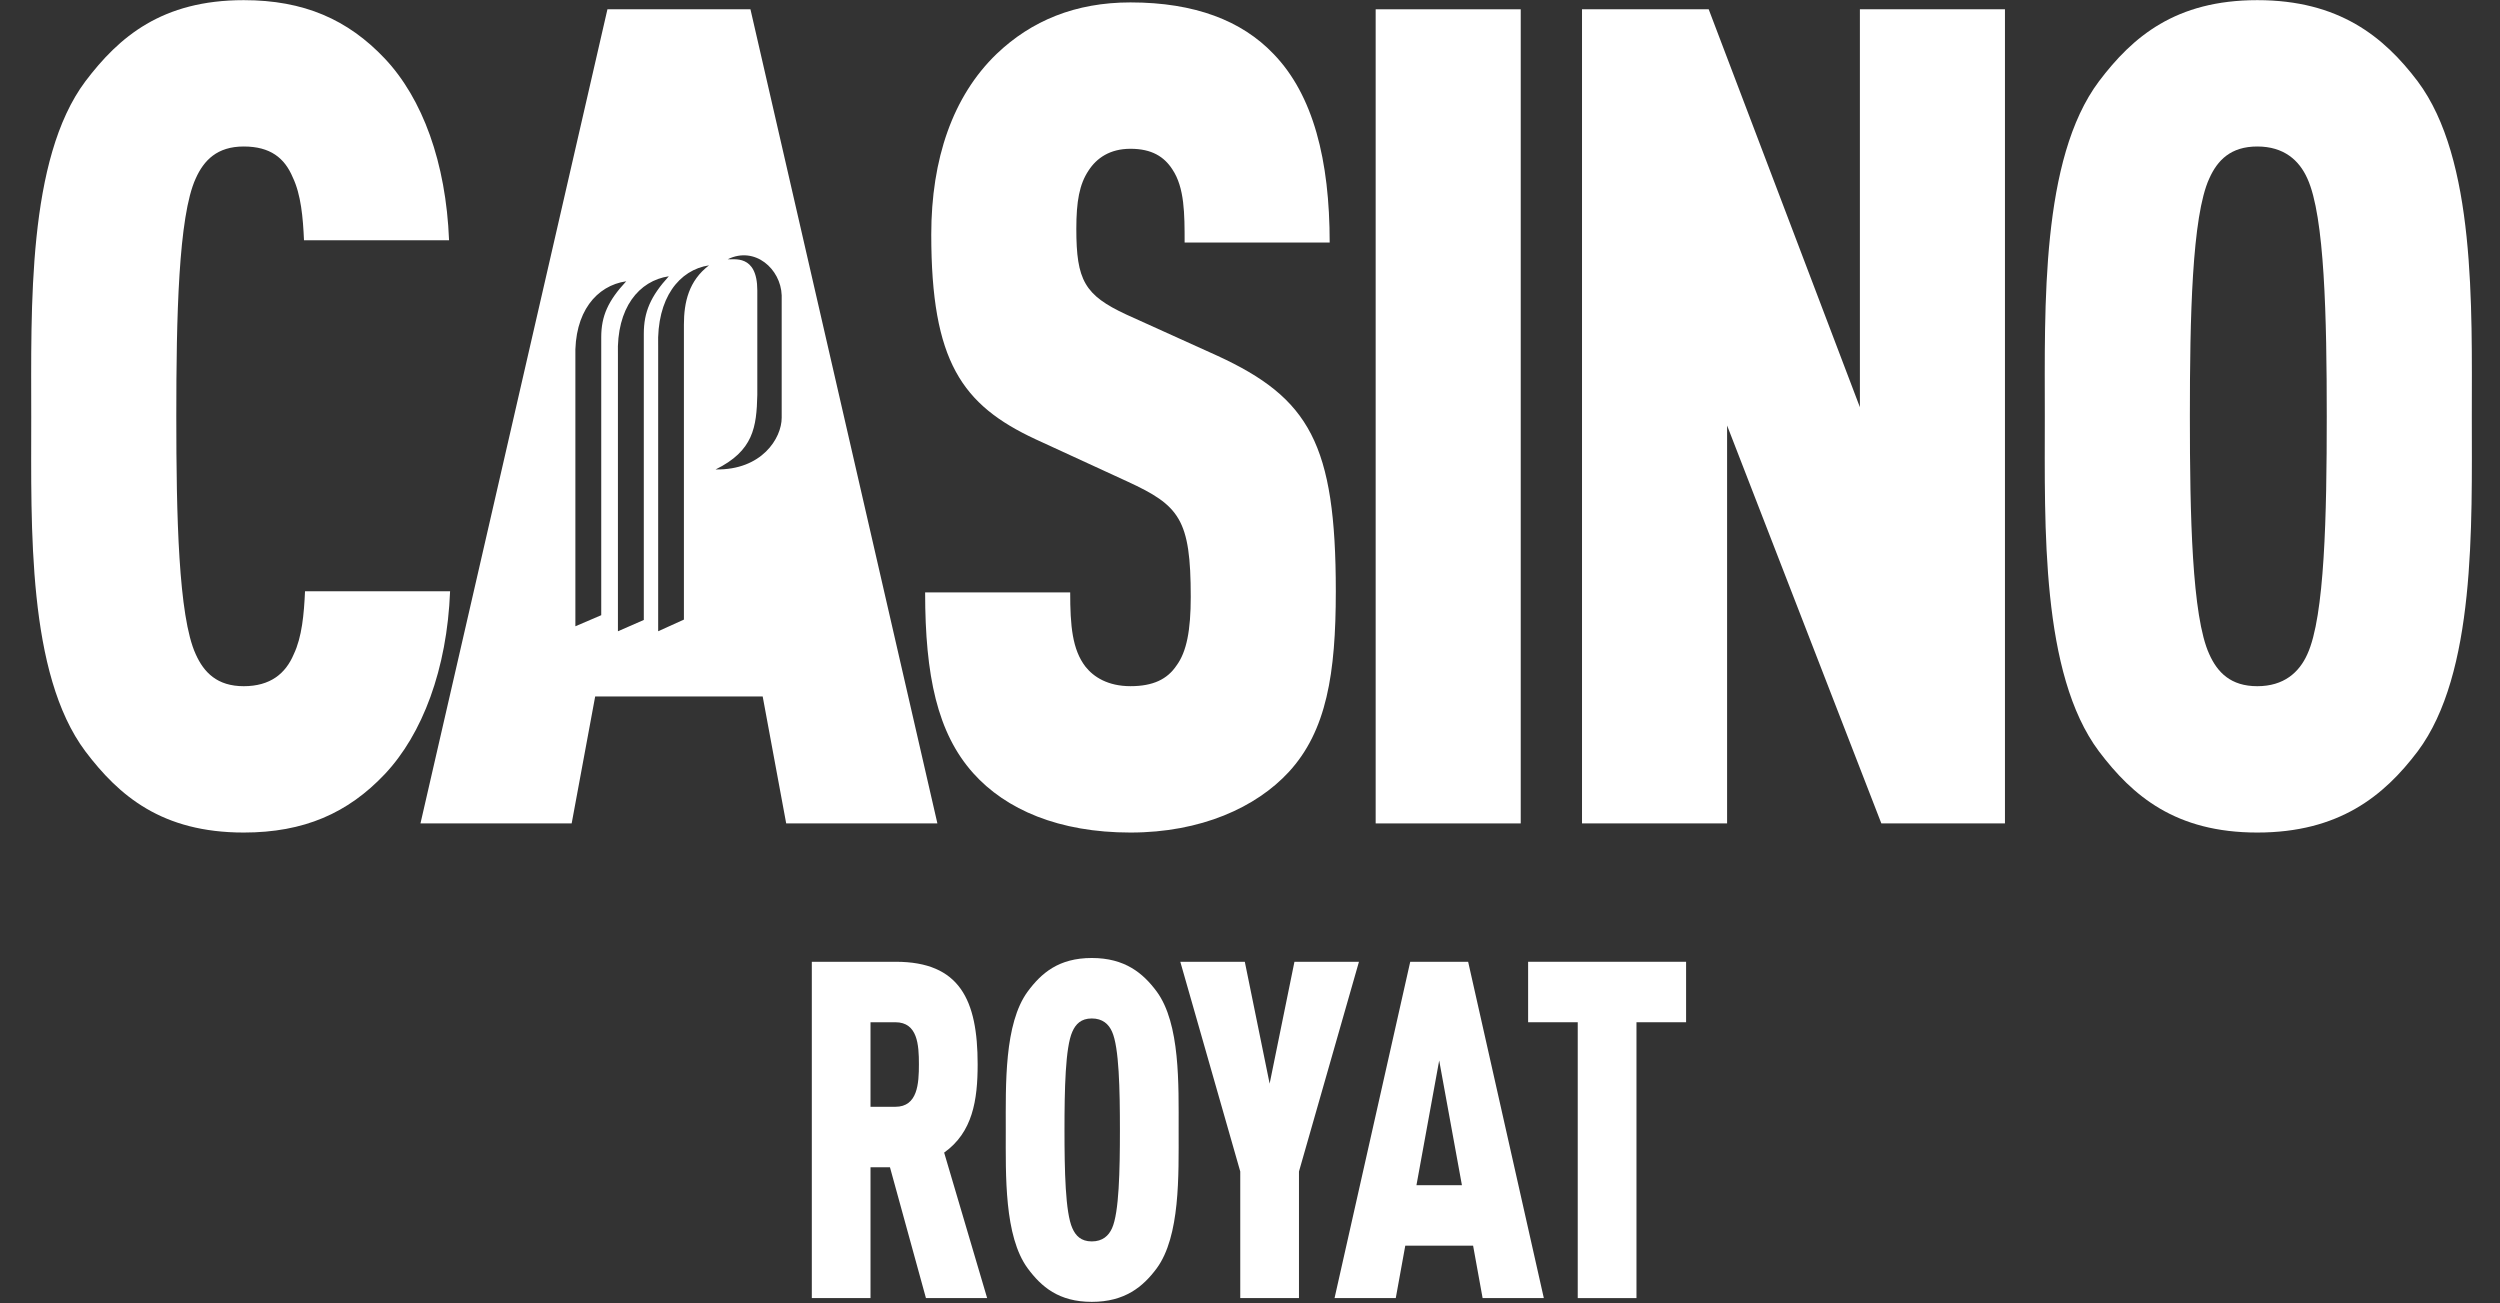
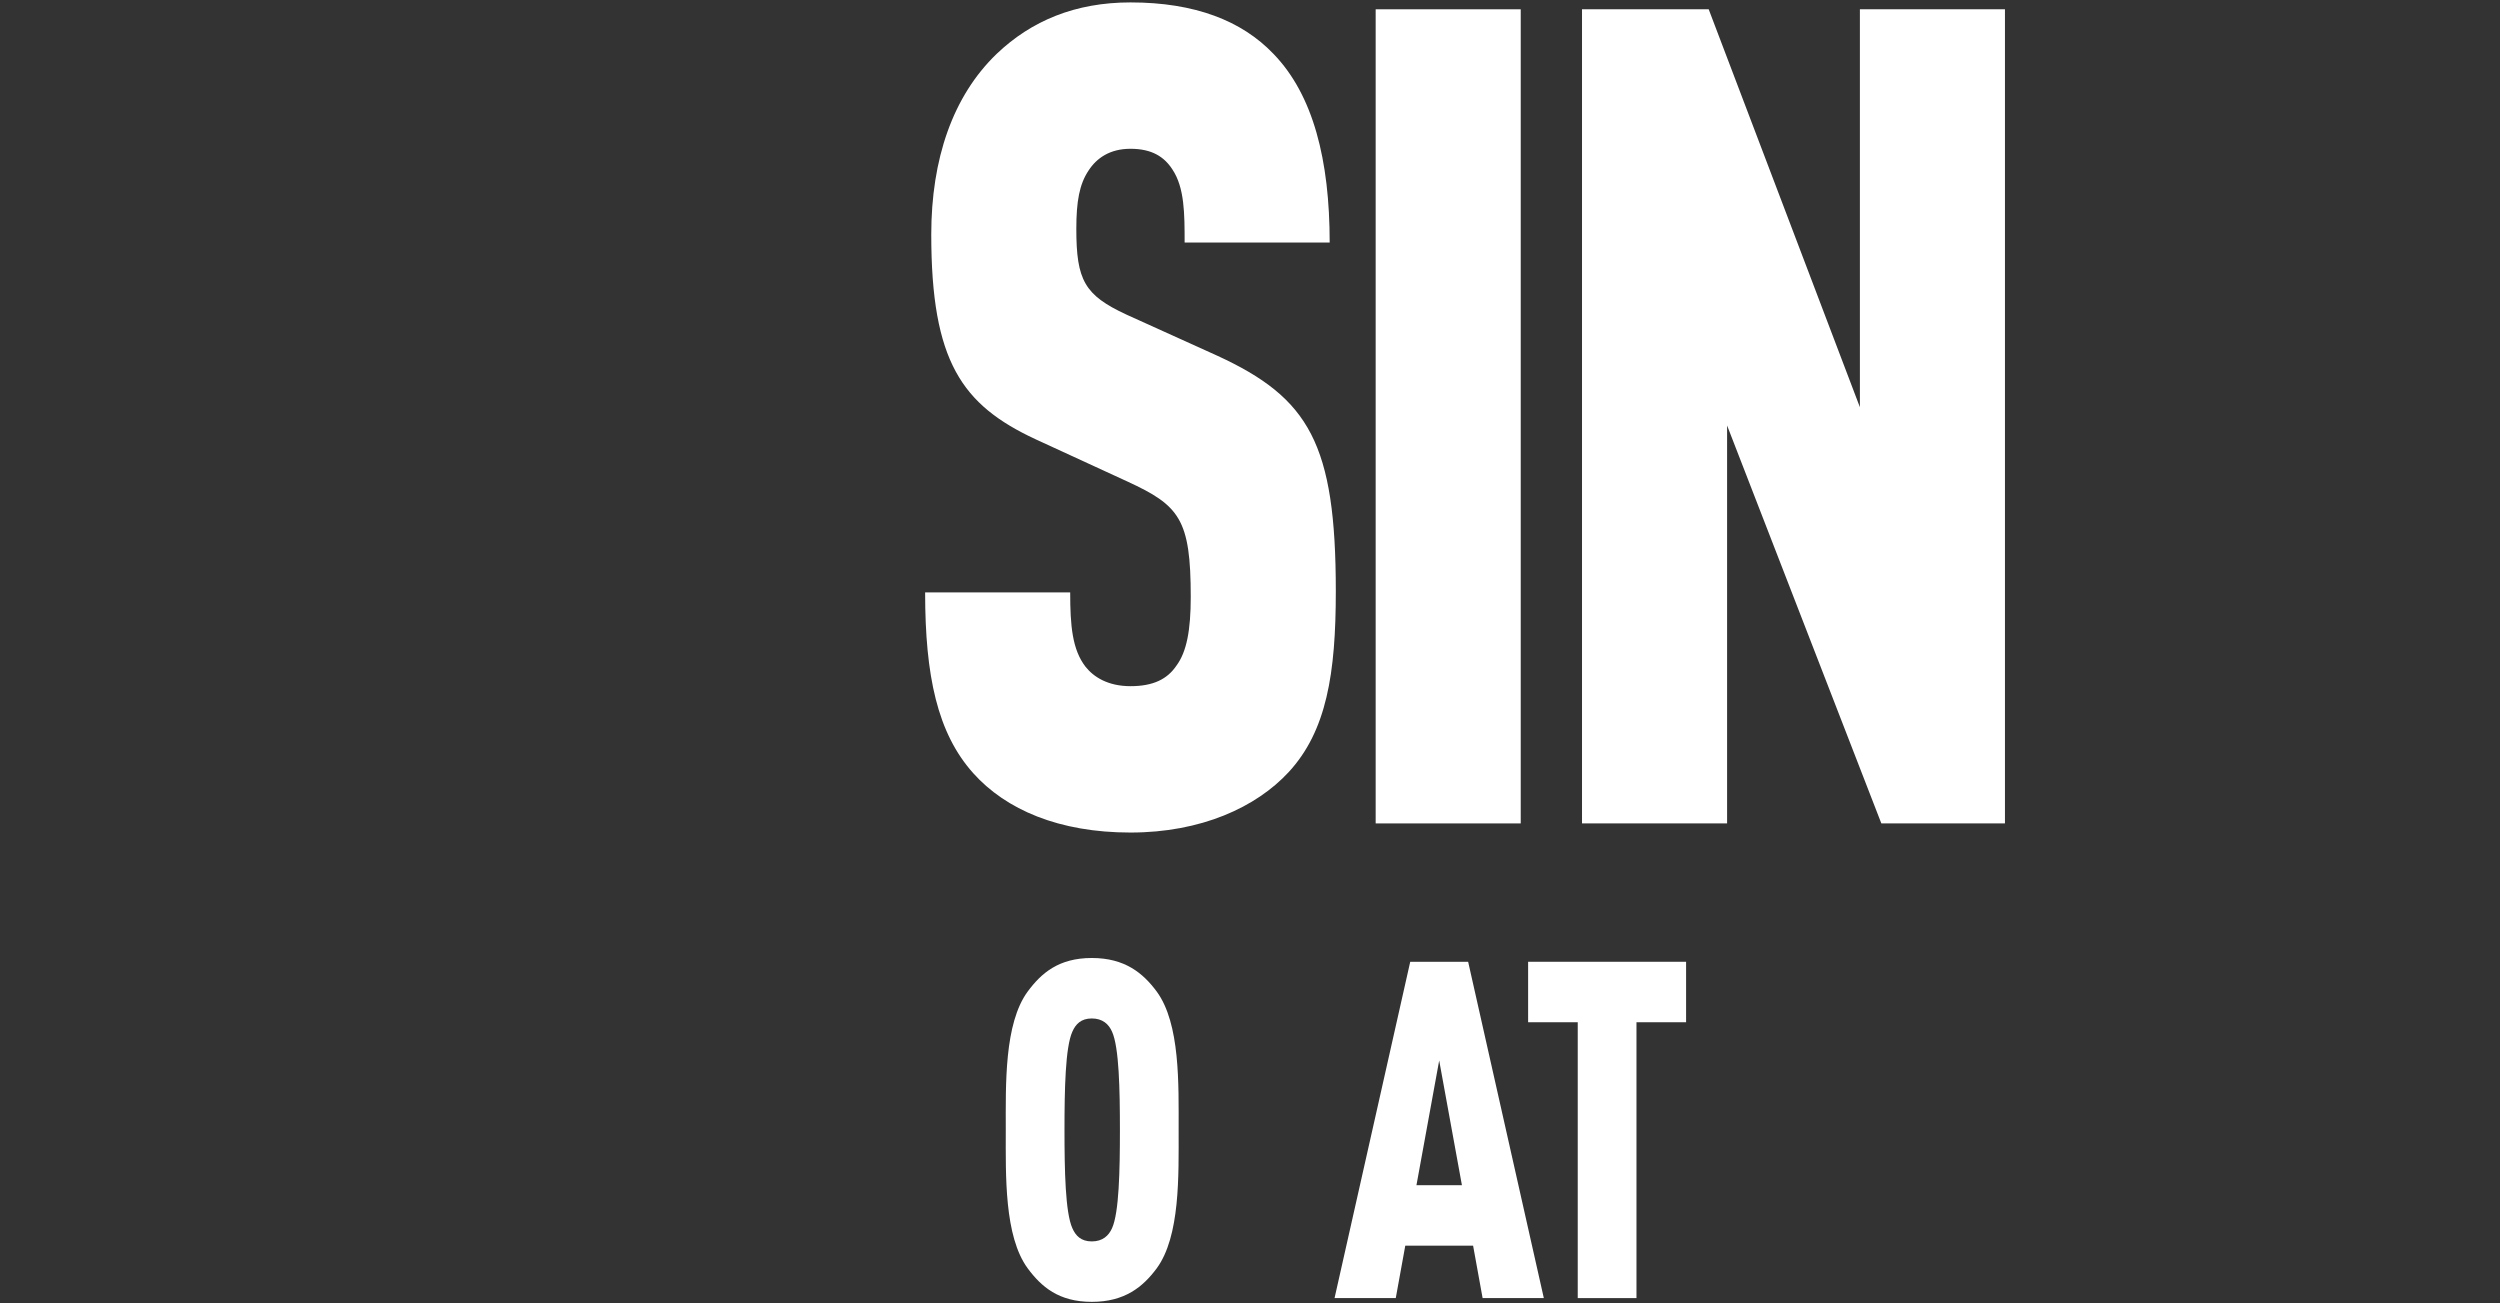
<svg xmlns="http://www.w3.org/2000/svg" width="117" height="61" viewBox="0 0 117 61" fill="none">
  <rect x="0" y="0" width="117" height="61" fill="#333333" stroke="none" />
-   <path d="M43.334 60.75L41.65 54.627H40.74V60.75H37.993V45.011H41.922C44.922 45.011 45.754 46.802 45.754 49.808C45.754 51.488 45.522 52.991 44.186 53.942L46.198 60.75H43.334ZM41.902 47.841H40.74V51.798H41.902C42.947 51.798 43.005 50.715 43.005 49.808C43.005 48.902 42.947 47.841 41.902 47.841Z" fill="white" />
  <path d="M54.134 59.358C53.495 60.22 52.644 60.927 51.096 60.927C49.547 60.927 48.734 60.22 48.096 59.358C46.992 57.855 47.07 55.003 47.07 52.881C47.07 50.759 46.992 47.908 48.096 46.404C48.734 45.542 49.547 44.834 51.096 44.834C52.644 44.834 53.495 45.542 54.134 46.404C55.238 47.907 55.16 50.759 55.16 52.881C55.16 55.003 55.237 57.855 54.134 59.358ZM52.044 48.283C51.889 47.929 51.599 47.664 51.096 47.664C50.592 47.664 50.341 47.93 50.186 48.283C49.857 49.013 49.818 50.98 49.818 52.881C49.818 54.782 49.857 56.749 50.186 57.479C50.341 57.833 50.592 58.098 51.096 58.098C51.599 58.098 51.889 57.832 52.044 57.479C52.373 56.749 52.412 54.782 52.412 52.881C52.412 50.98 52.373 49.013 52.044 48.283Z" fill="white" />
-   <path d="M60.792 54.826V60.75H58.044V54.826L55.238 45.011H58.257L59.419 50.715L60.58 45.011H63.599L60.792 54.826Z" fill="white" />
  <path d="M69.386 60.75L68.941 58.297H65.767L65.322 60.75H62.457L65.999 45.011H68.709L72.251 60.75H69.386ZM67.354 49.631L66.29 55.467H68.418L67.354 49.631Z" fill="white" />
  <path d="M76.587 47.841V60.751H73.838V47.841H71.516V45.011H78.909V47.841H76.587Z" fill="white" />
-   <path d="M18.004 36.234C16.283 38.054 14.227 38.963 11.406 38.963C7.582 38.963 5.574 37.251 3.996 35.164C1.271 31.525 1.462 24.676 1.462 19.538C1.462 14.401 1.271 7.444 3.996 3.806C5.574 1.719 7.582 0.007 11.406 0.007C14.227 0.007 16.283 0.916 18.004 2.736C19.773 4.609 20.873 7.605 21.016 11.244H14.227C14.18 10.174 14.085 9.104 13.701 8.301C13.319 7.391 12.649 6.856 11.406 6.856C10.164 6.856 9.542 7.498 9.159 8.354C8.347 10.12 8.251 14.883 8.251 19.485C8.251 24.087 8.347 28.849 9.159 30.616C9.542 31.471 10.163 32.114 11.406 32.114C12.65 32.114 13.367 31.525 13.749 30.616C14.132 29.812 14.227 28.742 14.275 27.672H21.064C20.921 31.311 19.773 34.361 18.004 36.234Z" fill="white" />
  <path d="M60.317 36.127C58.787 37.786 56.205 38.963 52.906 38.963C49.56 38.963 47.074 37.893 45.543 36.18C43.87 34.307 43.296 31.632 43.296 27.725H50.085C50.085 29.277 50.181 30.401 50.803 31.204C51.185 31.685 51.854 32.113 52.906 32.113C53.958 32.113 54.627 31.792 55.058 31.15C55.536 30.508 55.727 29.491 55.727 27.939C55.727 24.3 55.202 23.659 52.763 22.535L48.46 20.555C45.017 18.95 43.583 16.916 43.583 10.976C43.583 7.444 44.587 4.501 46.643 2.522C48.269 0.97 50.325 0.113 52.906 0.113C55.918 0.113 58.118 0.969 59.599 2.522C61.464 4.448 62.229 7.498 62.229 11.351H55.44C55.44 10.013 55.44 8.782 54.866 7.926C54.484 7.338 53.91 6.963 52.906 6.963C51.95 6.963 51.329 7.391 50.946 7.979C50.516 8.622 50.372 9.424 50.372 10.709C50.372 13.117 50.755 13.812 52.715 14.722L56.97 16.648C61.273 18.628 62.516 20.769 62.516 27.672C62.516 31.525 62.086 34.201 60.317 36.127Z" fill="white" />
  <path d="M64.381 38.536V0.435H71.17V38.536H64.381Z" fill="white" />
  <path d="M88.047 38.536L80.828 19.913V38.536H74.038V0.435H79.967L87.043 19.057V0.435H93.832V38.536H88.047Z" fill="white" />
-   <path d="M113.147 35.164C111.569 37.251 109.466 38.963 105.641 38.963C101.816 38.963 99.808 37.251 98.231 35.164C95.506 31.525 95.697 24.622 95.697 19.485C95.697 14.348 95.505 7.444 98.231 3.806C99.808 1.719 101.816 0.007 105.641 0.007C109.466 0.007 111.569 1.719 113.147 3.806C115.872 7.445 115.681 14.348 115.681 19.485C115.681 24.622 115.872 31.525 113.147 35.164ZM107.984 8.354C107.602 7.498 106.884 6.856 105.641 6.856C104.398 6.856 103.777 7.498 103.394 8.354C102.581 10.12 102.486 14.883 102.486 19.485C102.486 24.087 102.581 28.849 103.394 30.616C103.777 31.471 104.399 32.114 105.641 32.114C106.884 32.114 107.602 31.471 107.984 30.616C108.797 28.849 108.892 24.087 108.892 19.485C108.892 14.883 108.796 10.12 107.984 8.354Z" fill="white" />
-   <path d="M35.121 0.435H28.428L19.678 38.536H26.754L27.854 32.596H35.694L36.794 38.536H43.87L35.121 0.435ZM28.138 28.791L26.928 29.31V16.737C26.858 14.597 27.924 13.365 29.308 13.164C28.456 14.078 28.138 14.791 28.138 15.784V28.791ZM30.13 29.014L28.919 29.544V16.603C28.845 14.402 29.91 13.137 31.3 12.93C30.448 13.867 30.13 14.602 30.13 15.622V29.014ZM32.007 15.193V28.997L30.802 29.543V16.207C30.727 13.934 31.797 12.629 33.182 12.418C32.236 13.137 32.007 14.14 32.007 15.193ZM36.583 19.551C36.583 20.504 35.656 22.009 33.49 21.97C35.263 21.1 35.407 19.986 35.442 18.481V13.594C35.442 11.86 34.307 12.172 34.058 12.133C35.333 11.504 36.543 12.59 36.583 13.822V19.551Z" fill="white" />
</svg>